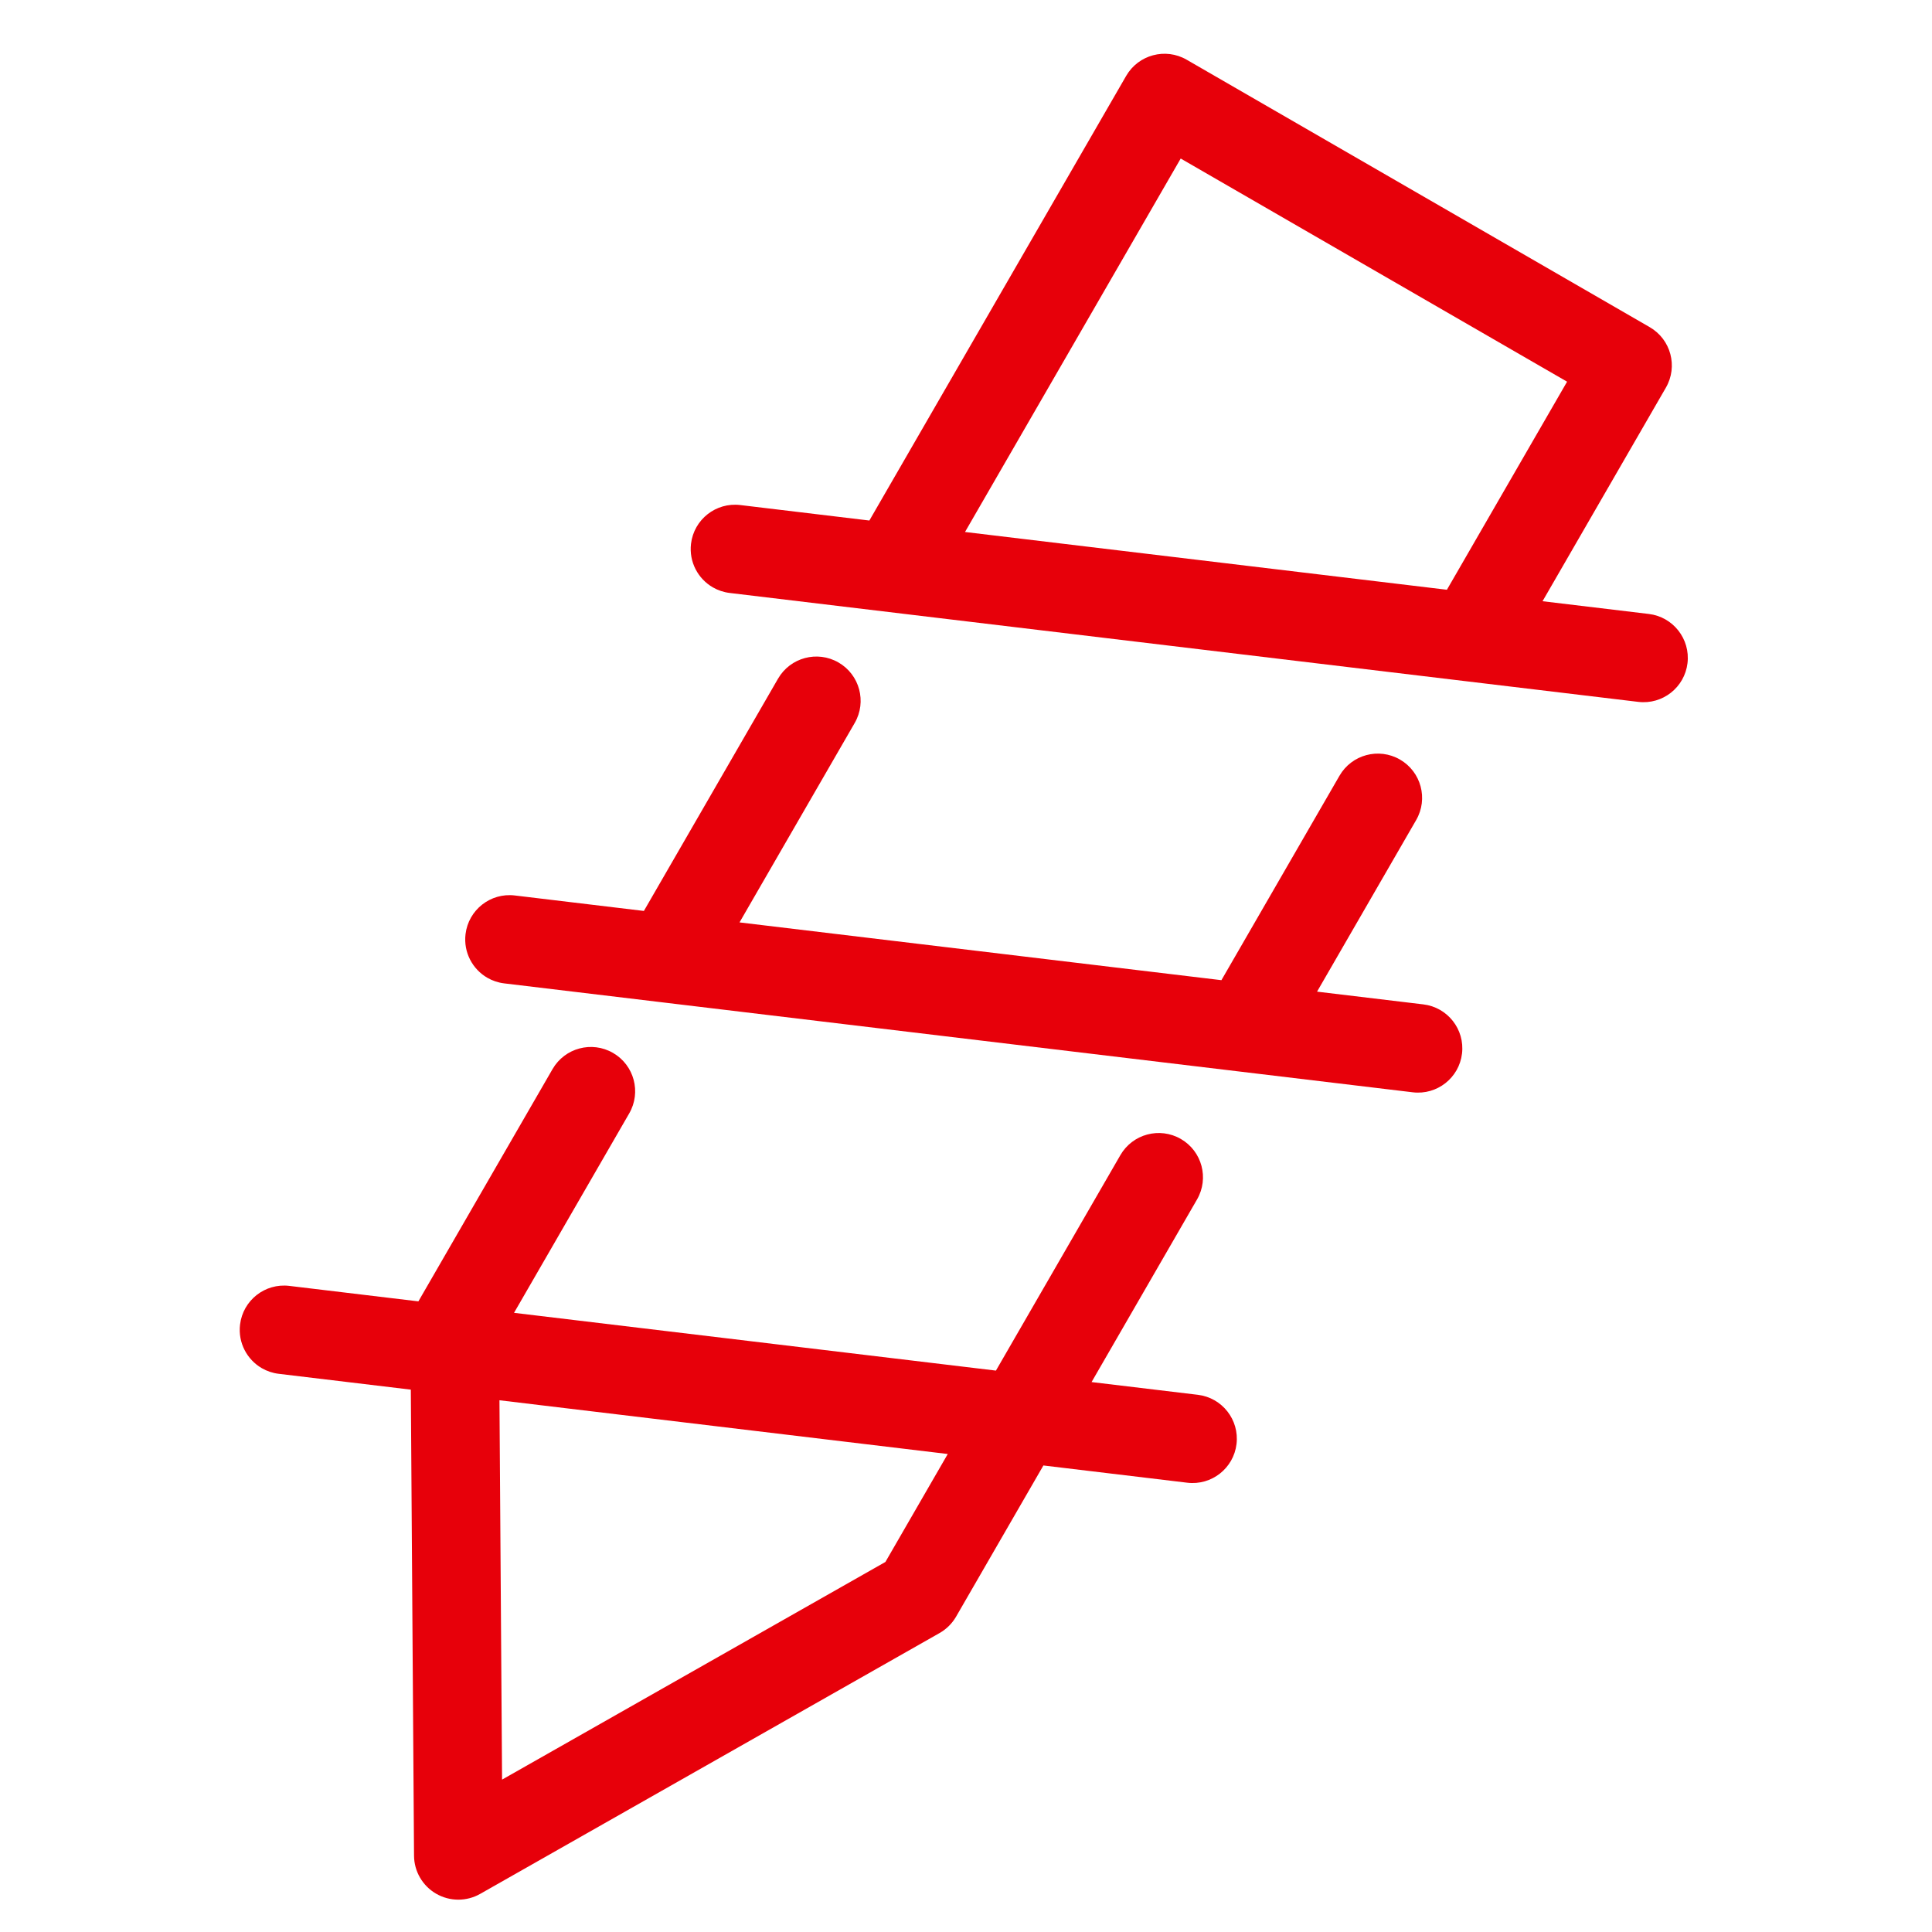
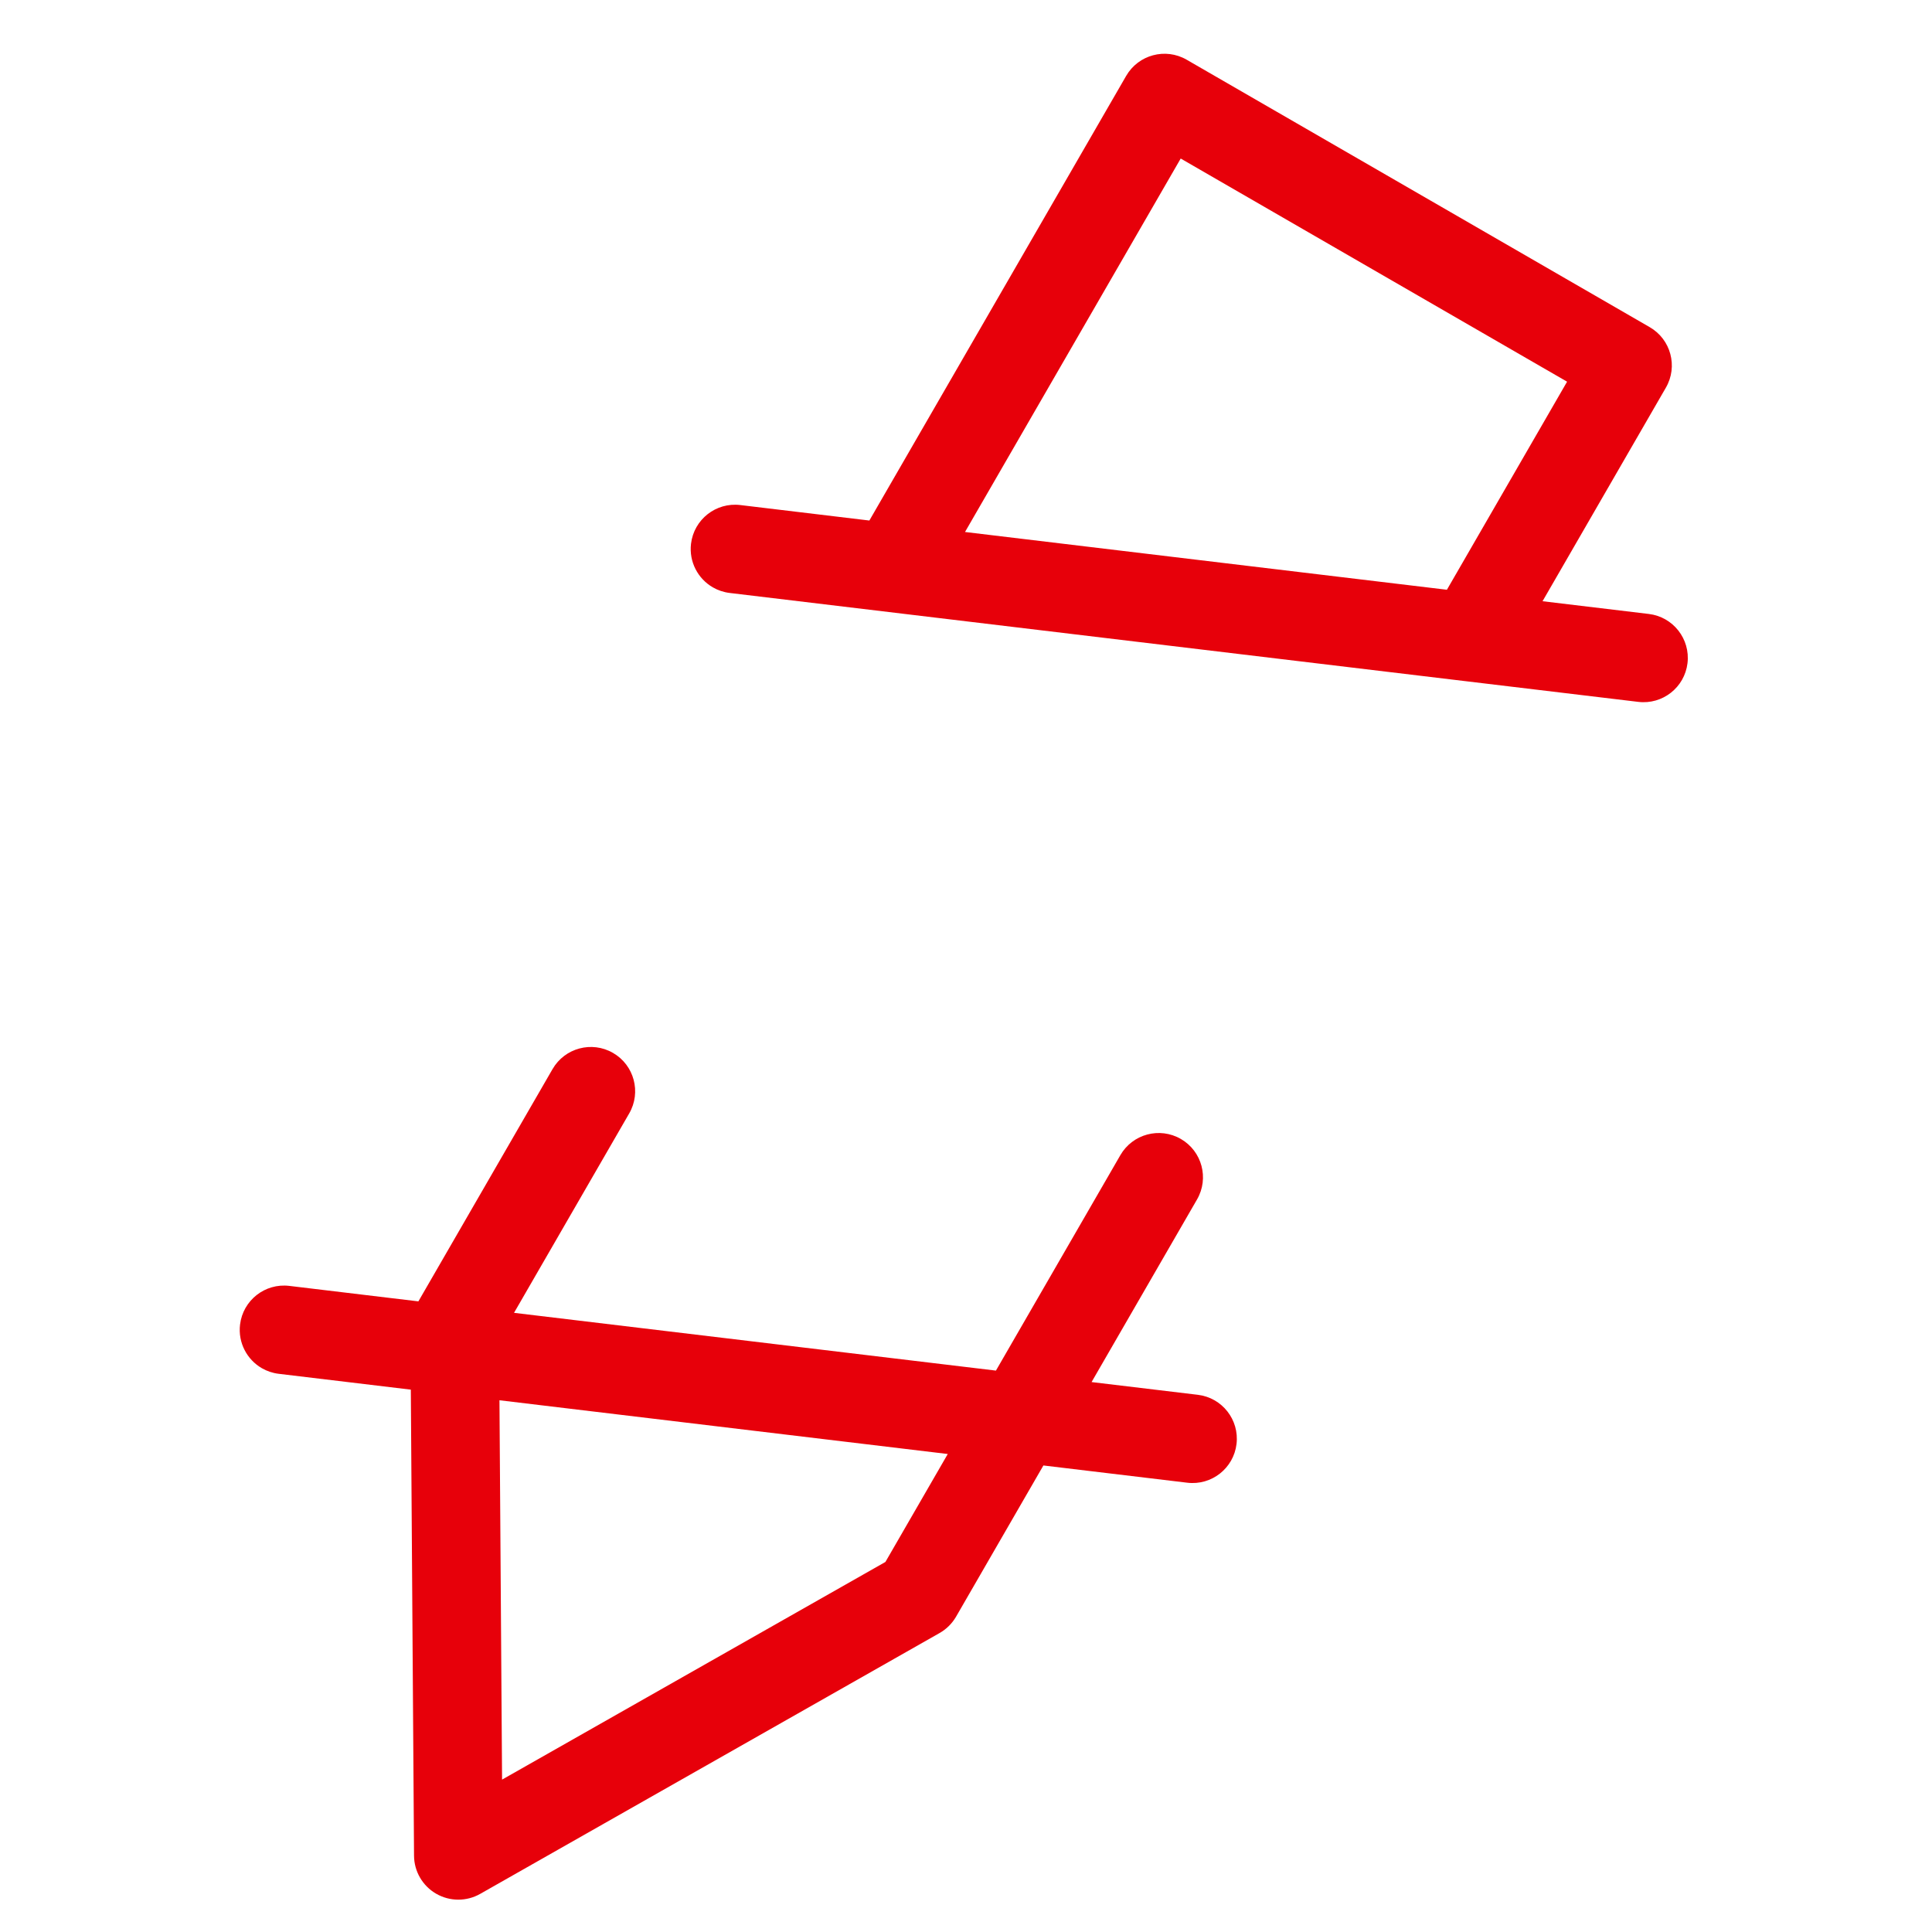
<svg xmlns="http://www.w3.org/2000/svg" width="100%" height="100%" viewBox="0 0 40 40" version="1.1" xml:space="preserve" style="fill-rule:evenodd;clip-rule:evenodd;stroke-linejoin:round;stroke-miterlimit:2;">
  <g transform="matrix(0.108,0,0,0.108,2,2)">
    <g transform="matrix(0.98,0.566,-0.566,0.98,91.51,-74.909)">
      <path d="M95.056,117.539C96.04,117.539 97.041,117.344 98.003,116.932L213.314,67.575C213.343,67.563 213.371,67.551 213.399,67.538L240.503,55.936C244.311,54.306 246.076,49.898 244.446,46.09C242.817,42.283 238.409,40.517 234.6,42.147L217.933,49.281L217.933,7.5C217.933,3.357 214.576,0 210.433,0L119.851,0C115.708,0 112.351,3.357 112.351,7.5L112.351,94.475L92.1,103.143C88.292,104.773 86.527,109.181 88.157,112.989C89.375,115.834 92.144,117.539 95.056,117.539ZM127.352,15L202.934,15L202.934,55.702L127.352,88.054L127.352,15Z" style="fill:rgb(231,0,10);fill-rule:nonzero;" />
    </g>
    <g transform="matrix(0.98,0.566,-0.566,0.98,91.51,-74.909)">
-       <path d="M234.601,118.52L217.934,125.654L217.934,92.084C217.934,87.941 214.577,84.584 210.434,84.584C206.291,84.584 202.934,87.941 202.934,92.084L202.934,132.074L127.352,164.426L127.352,125.414C127.352,121.271 123.995,117.914 119.852,117.914C115.709,117.914 112.352,121.271 112.352,125.414L112.352,170.847L92.101,179.515C88.293,181.145 86.528,185.553 88.158,189.361C89.376,192.207 92.144,193.912 95.056,193.912C96.04,193.912 97.041,193.717 98.003,193.305L122.73,182.721C122.76,182.708 122.789,182.696 122.819,182.683L213.314,143.948C213.343,143.936 213.371,143.924 213.399,143.911L240.503,132.309C244.311,130.679 246.076,126.271 244.446,122.463C242.817,118.655 238.409,116.89 234.601,118.52Z" style="fill:rgb(231,0,10);fill-rule:nonzero;" />
-     </g>
+       </g>
    <g transform="matrix(0.98,0.566,-0.566,0.98,91.51,-74.909)">
      <path d="M234.601,194.892L217.934,202.026L217.934,166.303C217.934,162.16 214.577,158.803 210.434,158.803C206.291,158.803 202.934,162.16 202.934,166.303L202.934,208.447L127.352,240.799L127.352,201.787C127.352,197.644 123.995,194.287 119.852,194.287C115.709,194.287 112.352,197.644 112.352,201.787L112.352,247.22L92.101,255.888C88.293,257.518 86.528,261.926 88.158,265.734C89.376,268.58 92.144,270.285 95.056,270.285C96.04,270.285 97.041,270.09 98.003,269.678L118.72,260.81L158.674,328.901C160.021,331.196 162.482,332.605 165.143,332.605C167.804,332.605 170.265,331.196 171.612,328.901L216.903,251.713C217.578,250.562 217.934,249.251 217.934,247.917L217.934,218.342L240.503,208.681C244.311,207.051 246.076,202.643 244.446,198.835C242.817,195.027 238.409,193.261 234.601,194.892ZM202.934,245.878L165.143,310.283L132.621,254.858L202.934,224.762L202.934,245.878Z" style="fill:rgb(231,0,10);fill-rule:nonzero;" />
    </g>
  </g>
</svg>